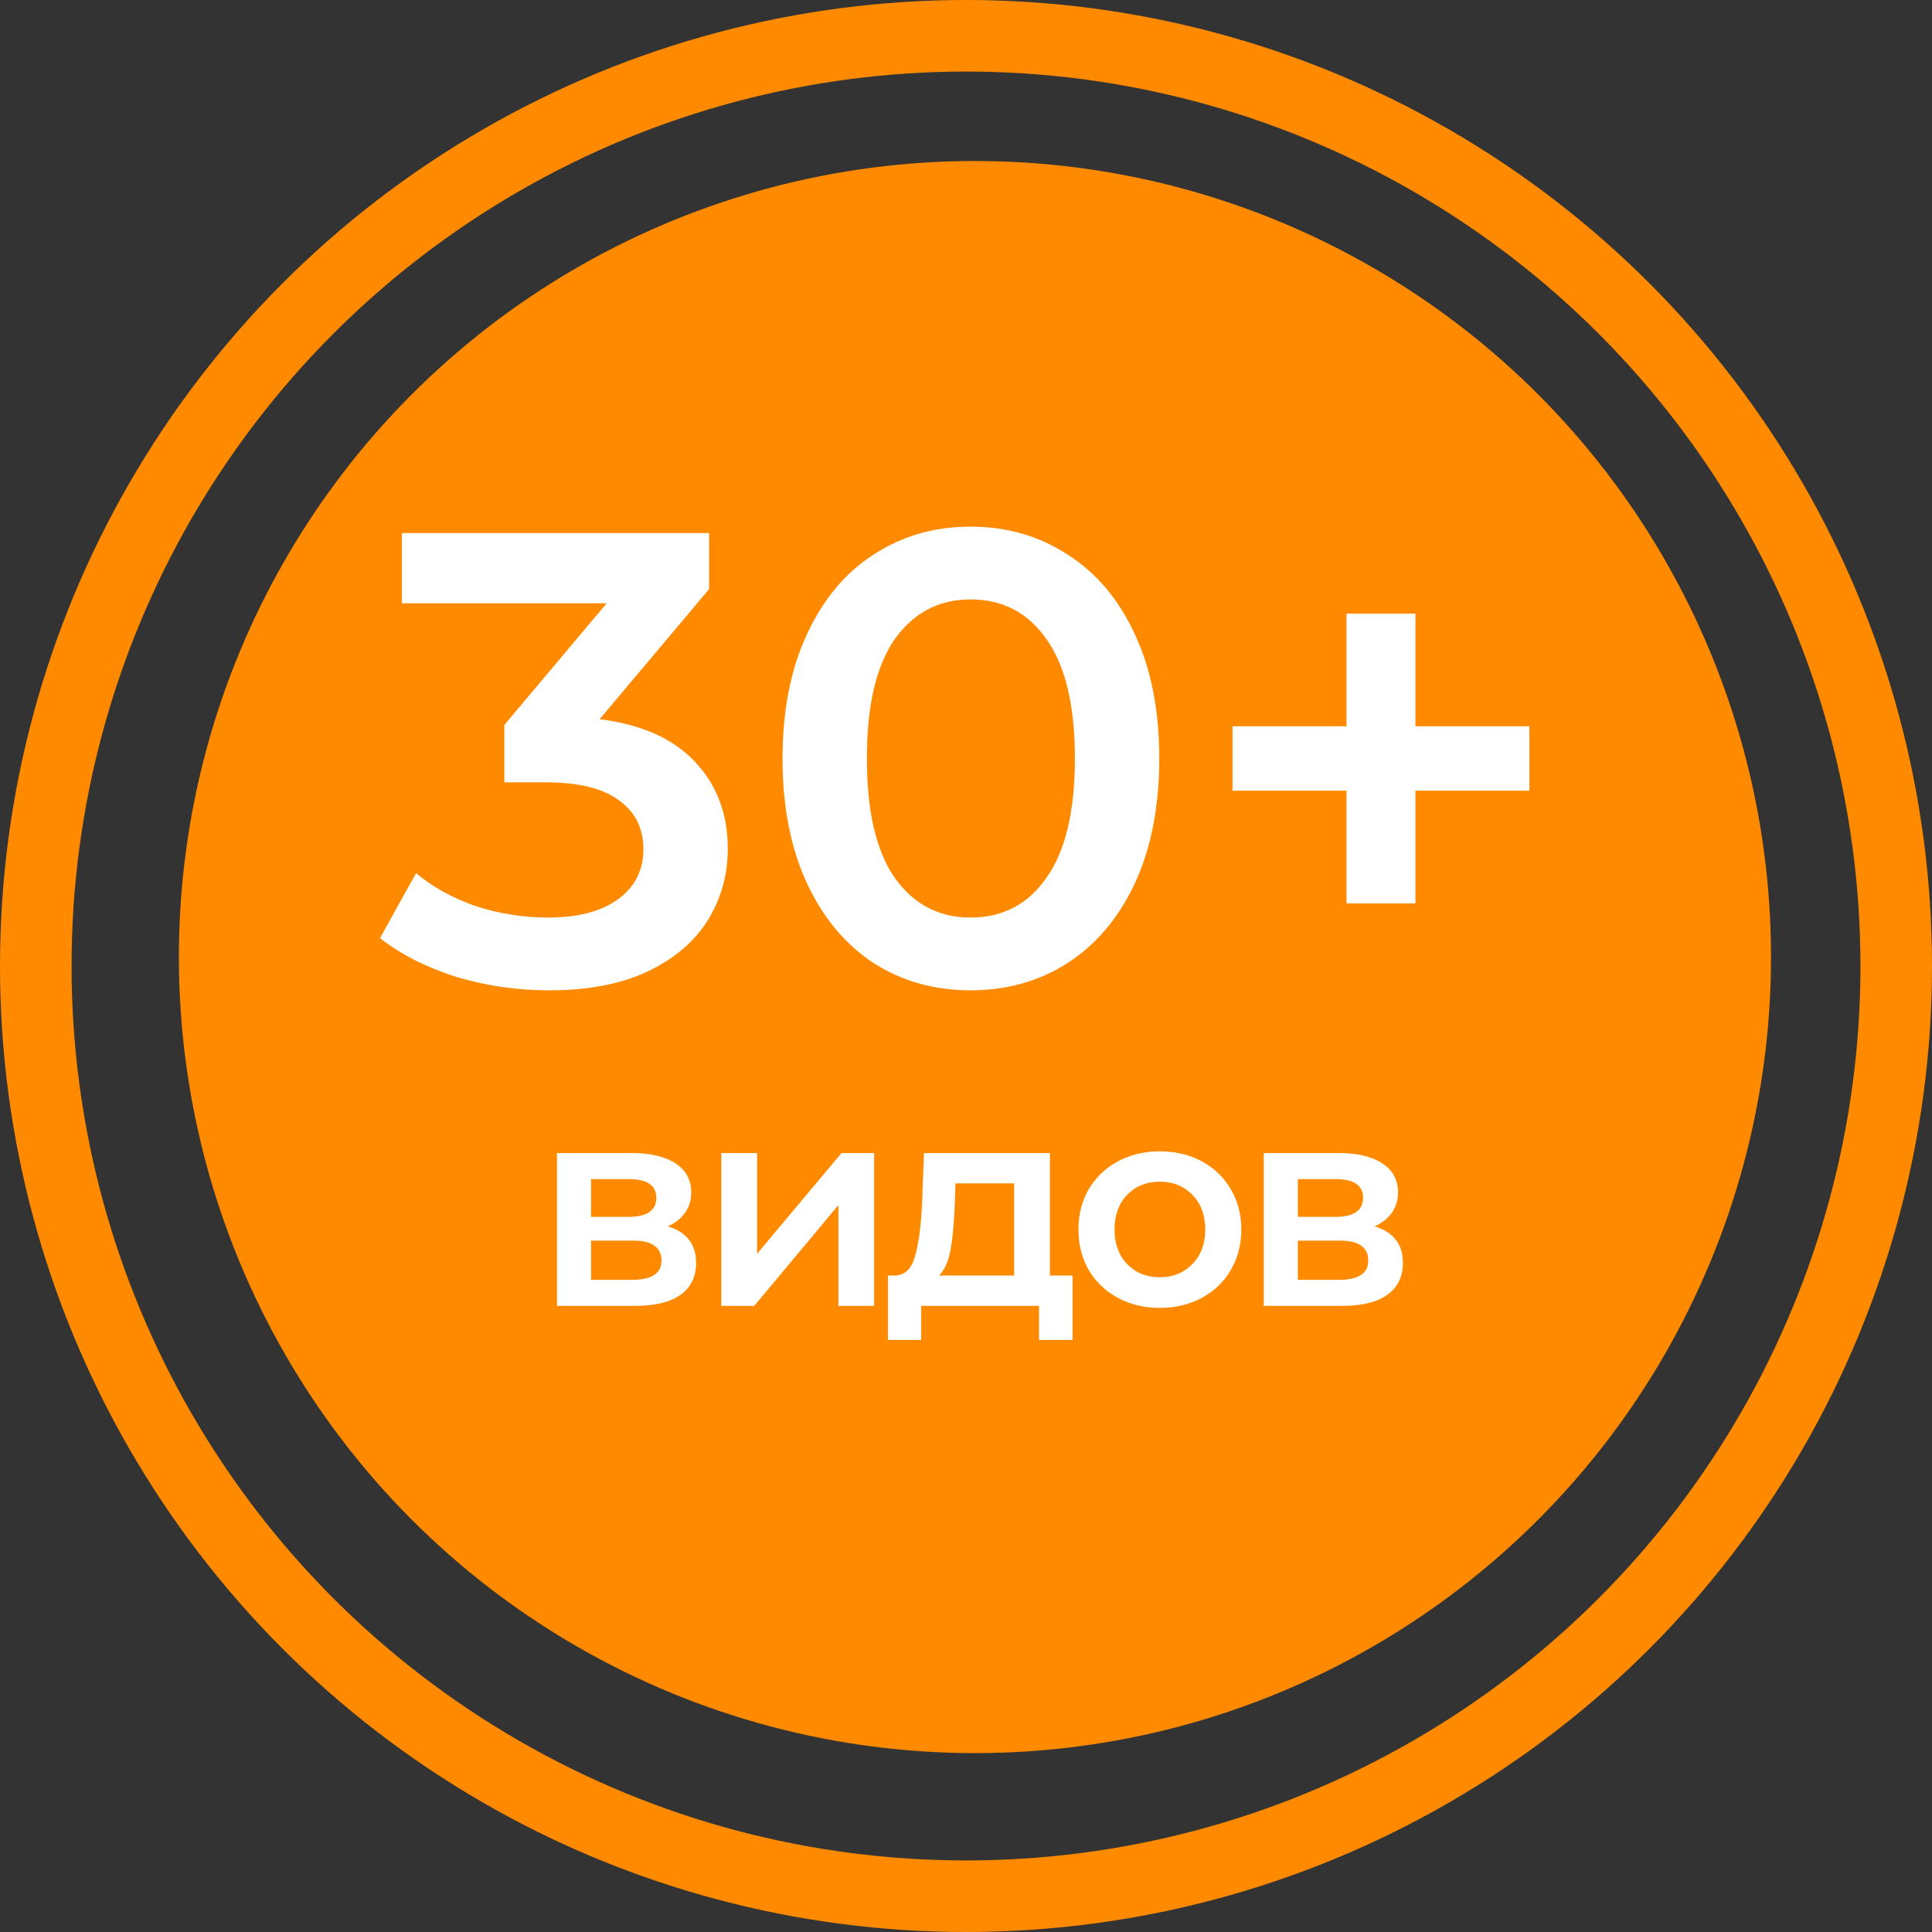
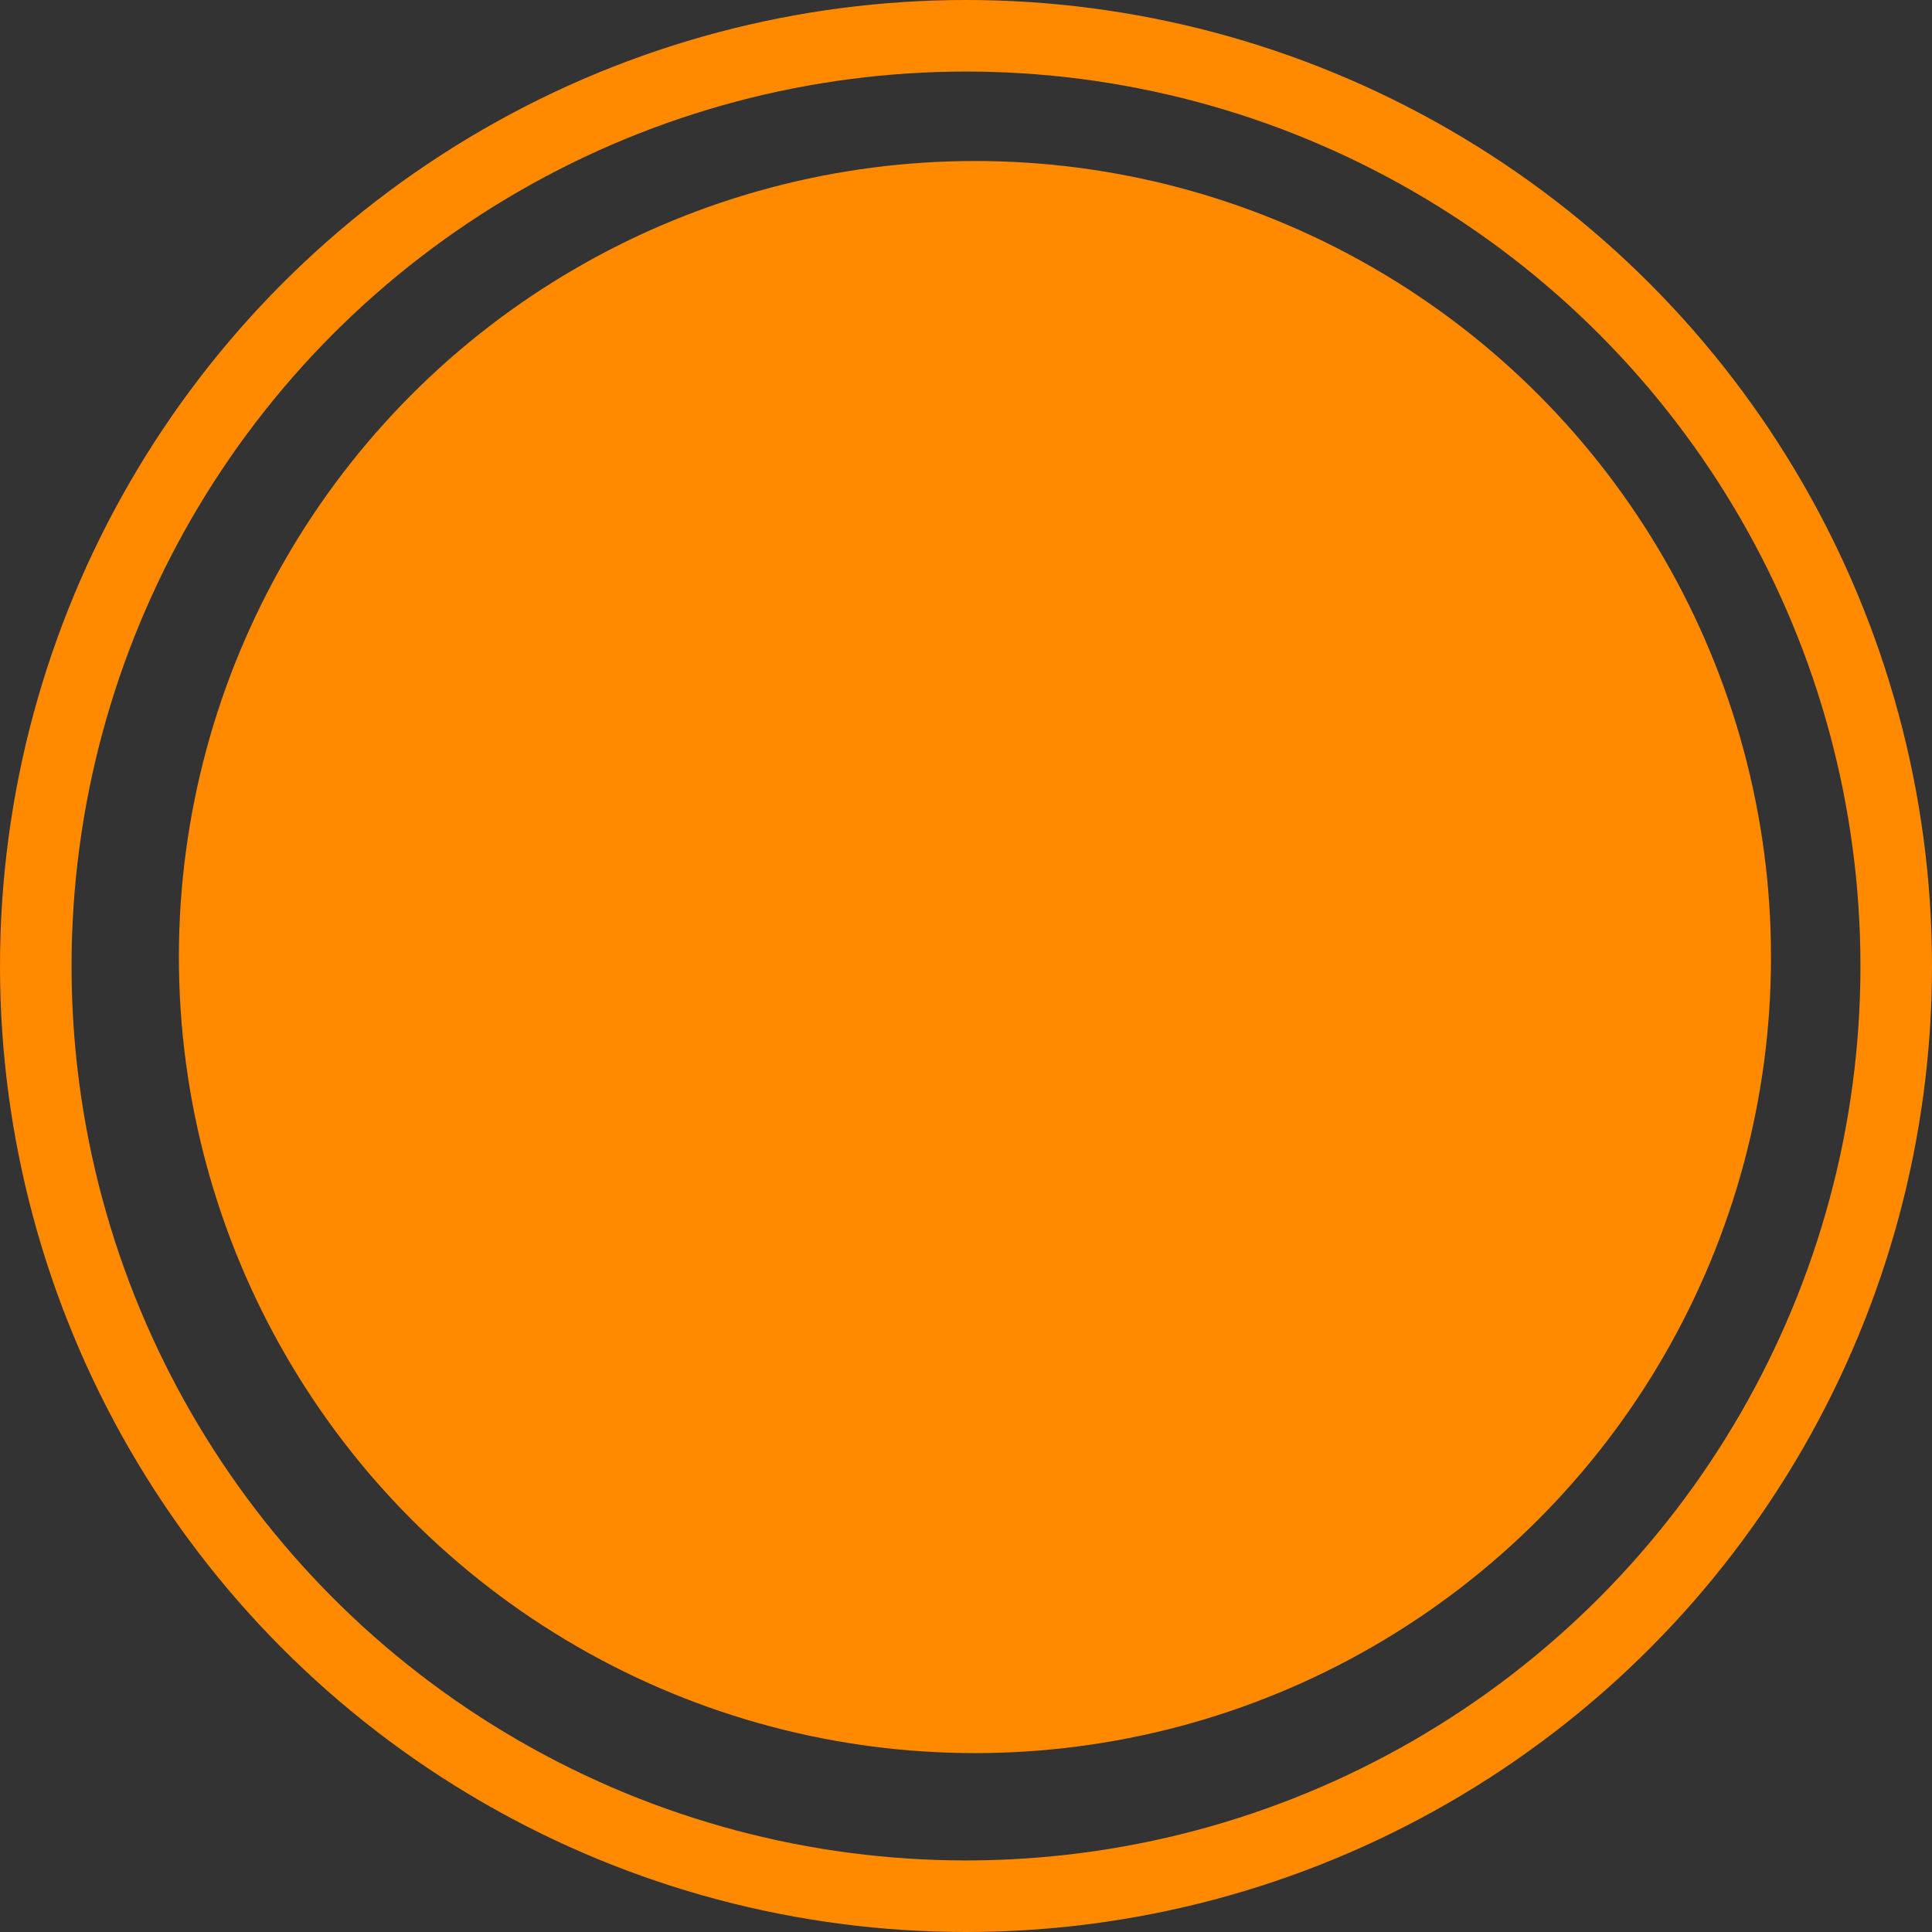
<svg xmlns="http://www.w3.org/2000/svg" width="108" height="108" viewBox="0 0 108 108" fill="none">
  <rect x="0" y="0" width="108" height="108" fill="#333333" stroke="none" />
  <circle cx="54" cy="54" r="52" stroke="#FF8A00" stroke-width="4" />
  <circle cx="54.5" cy="53.5" r="44.5" fill="#FF8A00" />
-   <path d="M33.519 40.204C35.847 40.492 37.623 41.284 38.847 42.58C40.071 43.876 40.683 45.496 40.683 47.44C40.683 48.904 40.311 50.236 39.567 51.436C38.823 52.636 37.695 53.596 36.183 54.316C34.695 55.012 32.871 55.36 30.711 55.36C28.911 55.36 27.171 55.108 25.491 54.604C23.835 54.076 22.419 53.356 21.243 52.444L23.259 48.808C24.171 49.576 25.275 50.188 26.571 50.644C27.891 51.076 29.247 51.292 30.639 51.292C32.295 51.292 33.591 50.956 34.527 50.284C35.487 49.588 35.967 48.652 35.967 47.476C35.967 46.3 35.511 45.388 34.599 44.74C33.711 44.068 32.343 43.732 30.495 43.732H28.191V40.528L33.915 33.724H22.467V29.8H39.639V32.932L33.519 40.204ZM54.256 55.36C52.24 55.36 50.44 54.856 48.856 53.848C47.272 52.816 46.024 51.328 45.112 49.384C44.2 47.416 43.744 45.088 43.744 42.4C43.744 39.712 44.2 37.396 45.112 35.452C46.024 33.484 47.272 31.996 48.856 30.988C50.44 29.956 52.24 29.44 54.256 29.44C56.272 29.44 58.072 29.956 59.656 30.988C61.264 31.996 62.524 33.484 63.436 35.452C64.348 37.396 64.804 39.712 64.804 42.4C64.804 45.088 64.348 47.416 63.436 49.384C62.524 51.328 61.264 52.816 59.656 53.848C58.072 54.856 56.272 55.36 54.256 55.36ZM54.256 51.292C56.056 51.292 57.472 50.548 58.504 49.06C59.56 47.572 60.088 45.352 60.088 42.4C60.088 39.448 59.56 37.228 58.504 35.74C57.472 34.252 56.056 33.508 54.256 33.508C52.48 33.508 51.064 34.252 50.008 35.74C48.976 37.228 48.46 39.448 48.46 42.4C48.46 45.352 48.976 47.572 50.008 49.06C51.064 50.548 52.48 51.292 54.256 51.292ZM85.495 44.2H79.123V50.5H75.271V44.2H68.899V40.6H75.271V34.3H79.123V40.6H85.495V44.2Z" fill="white" />
-   <path d="M37.328 68.552C38.384 68.872 38.912 69.555 38.912 70.6C38.912 71.368 38.624 71.96 38.048 72.376C37.472 72.792 36.618 73 35.488 73H31.136V64.456H35.312C36.357 64.456 37.173 64.648 37.76 65.032C38.346 65.416 38.64 65.96 38.64 66.664C38.64 67.101 38.522 67.48 38.288 67.8C38.064 68.12 37.744 68.371 37.328 68.552ZM33.04 68.024H35.136C36.17 68.024 36.688 67.667 36.688 66.952C36.688 66.259 36.17 65.912 35.136 65.912H33.04V68.024ZM35.328 71.544C36.426 71.544 36.976 71.187 36.976 70.472C36.976 70.099 36.848 69.821 36.592 69.64C36.336 69.448 35.936 69.352 35.392 69.352H33.04V71.544H35.328ZM40.322 64.456H42.322V70.088L47.042 64.456H48.866V73H46.866V67.368L42.162 73H40.322V64.456ZM59.956 71.304V74.904H58.084V73H51.492V74.904H49.636V71.304H50.036C50.58 71.283 50.948 70.936 51.14 70.264C51.343 69.581 51.476 68.621 51.54 67.384L51.652 64.456H58.692V71.304H59.956ZM53.364 67.528C53.322 68.509 53.242 69.309 53.124 69.928C53.007 70.547 52.794 71.005 52.484 71.304H56.692V66.152H53.412L53.364 67.528ZM64.83 73.112C63.966 73.112 63.188 72.925 62.494 72.552C61.801 72.179 61.257 71.661 60.862 71C60.478 70.328 60.286 69.571 60.286 68.728C60.286 67.885 60.478 67.133 60.862 66.472C61.257 65.811 61.801 65.293 62.494 64.92C63.188 64.547 63.966 64.36 64.83 64.36C65.705 64.36 66.489 64.547 67.182 64.92C67.876 65.293 68.414 65.811 68.798 66.472C69.193 67.133 69.39 67.885 69.39 68.728C69.39 69.571 69.193 70.328 68.798 71C68.414 71.661 67.876 72.179 67.182 72.552C66.489 72.925 65.705 73.112 64.83 73.112ZM64.83 71.4C65.566 71.4 66.174 71.155 66.654 70.664C67.134 70.173 67.374 69.528 67.374 68.728C67.374 67.928 67.134 67.283 66.654 66.792C66.174 66.301 65.566 66.056 64.83 66.056C64.094 66.056 63.486 66.301 63.006 66.792C62.537 67.283 62.302 67.928 62.302 68.728C62.302 69.528 62.537 70.173 63.006 70.664C63.486 71.155 64.094 71.4 64.83 71.4ZM76.838 68.552C77.894 68.872 78.422 69.555 78.422 70.6C78.422 71.368 78.134 71.96 77.558 72.376C76.982 72.792 76.129 73 74.998 73H70.646V64.456H74.822C75.868 64.456 76.683 64.648 77.27 65.032C77.857 65.416 78.15 65.96 78.15 66.664C78.15 67.101 78.033 67.48 77.798 67.8C77.574 68.12 77.254 68.371 76.838 68.552ZM72.55 68.024H74.646C75.681 68.024 76.198 67.667 76.198 66.952C76.198 66.259 75.681 65.912 74.646 65.912H72.55V68.024ZM74.838 71.544C75.937 71.544 76.486 71.187 76.486 70.472C76.486 70.099 76.358 69.821 76.102 69.64C75.846 69.448 75.446 69.352 74.902 69.352H72.55V71.544H74.838Z" fill="white" />
</svg>